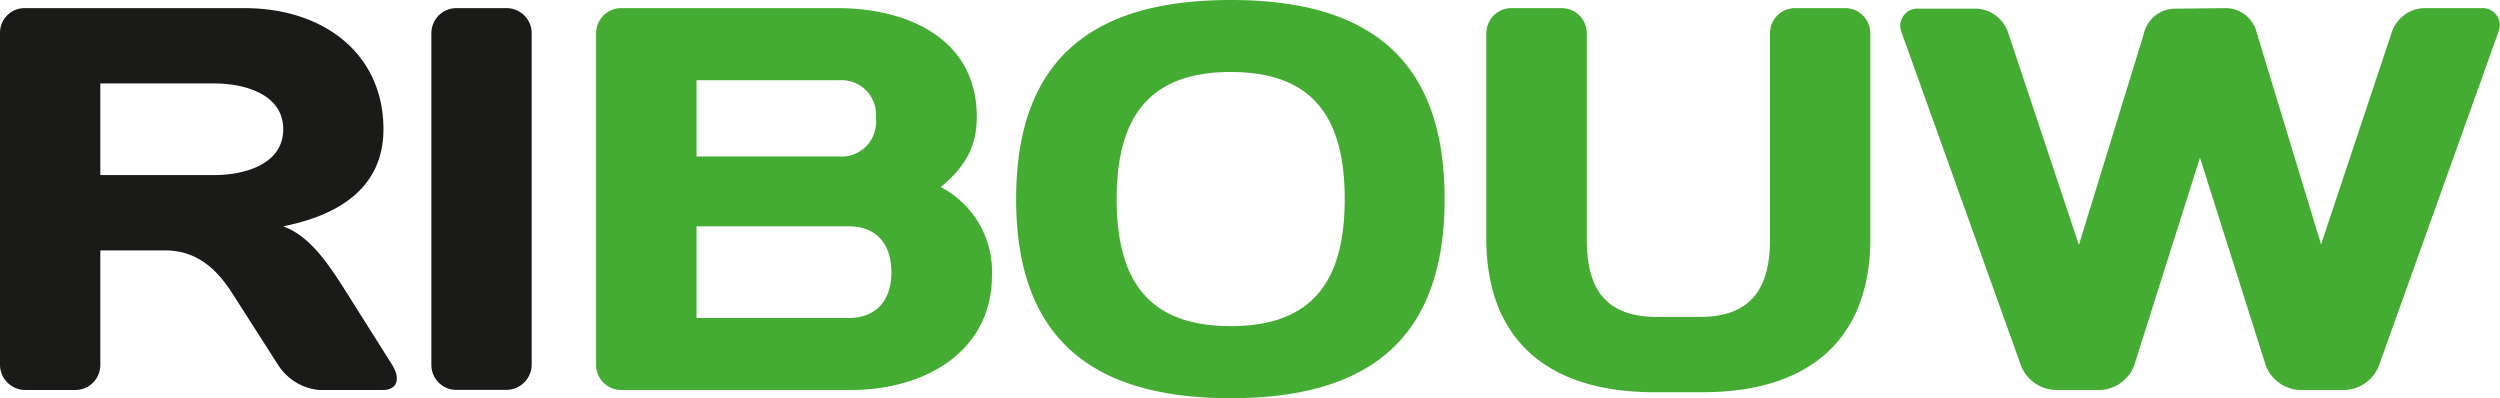
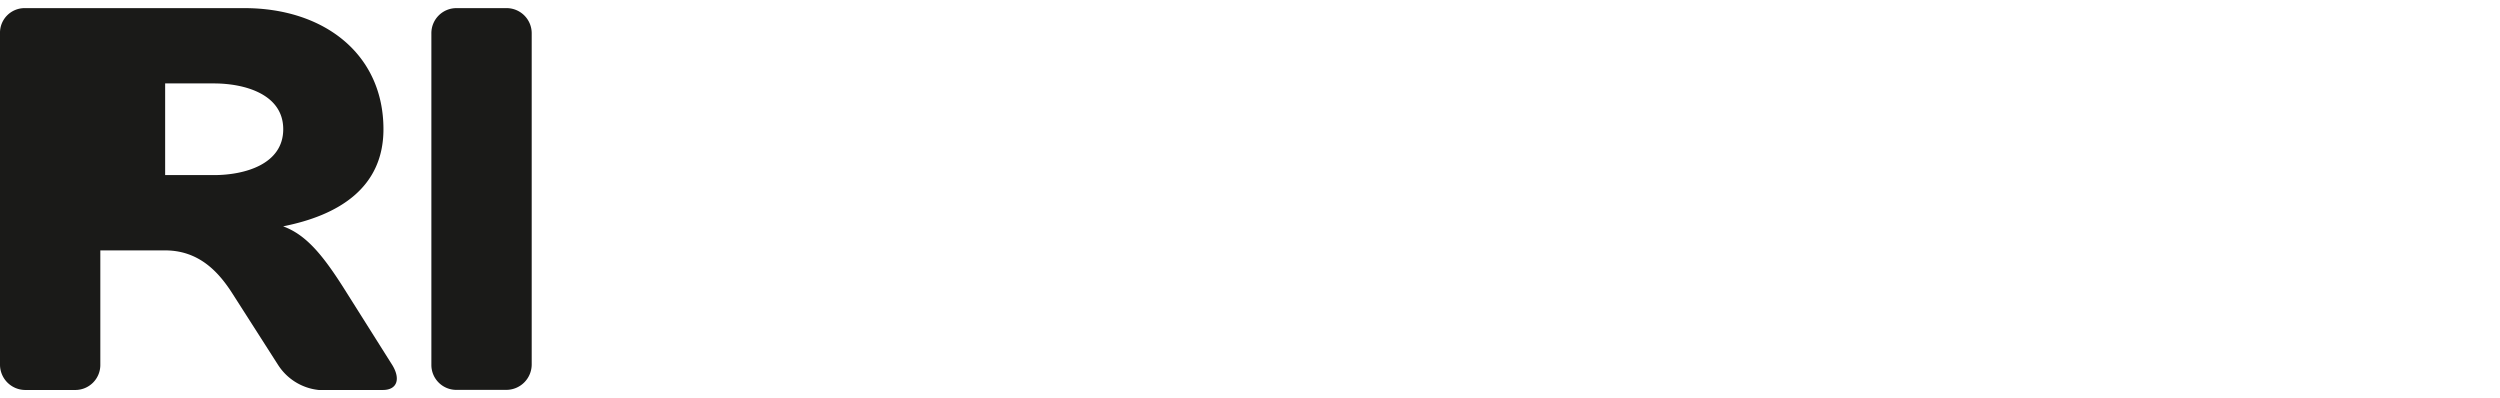
<svg xmlns="http://www.w3.org/2000/svg" viewBox="0 0 233.73 37.23">
  <defs>
    <style>.cls-1{fill:#1a1a18}.cls-2{fill:#44ac32}</style>
  </defs>
  <g id="Laag_2" data-name="Laag 2">
    <g id="Laag_1-2" data-name="Laag 1">
-       <path d="M9.38 23.41v10.71A2.34 2.34 0 017 36.46H2.35A2.37 2.37 0 010 34.12v-31A2.3 2.3 0 012.29.76h20.56c7.44 0 13 4.29 13 11.32 0 5.51-4.23 8.06-9.38 9.08 2.09.77 3.62 2.55 5.66 5.76l4.54 7.2c.81 1.32.45 2.34-.87 2.34h-6a5.14 5.14 0 01-3.8-2.34l-4.24-6.63c-1.27-2-3.11-4.08-6.32-4.08zm0-15.61v8.57H20c2.86 0 6.48-1 6.48-4.29S22.85 7.8 20 7.8zM40.33 3.11A2.34 2.34 0 0142.67.76h4.64a2.35 2.35 0 012.4 2.35v31a2.38 2.38 0 01-2.4 2.34h-4.64a2.33 2.33 0 01-2.34-2.29z" class="cls-1" />
-       <path d="M55.73 3.11A2.35 2.35 0 0158.08.76h20.24c6.38 0 13 2.76 13 10.15 0 2.55-.87 4.54-3.37 6.58a8.9 8.9 0 014.79 8.26c0 7.09-6.22 10.71-13.2 10.71H58.08a2.34 2.34 0 01-2.35-2.34zm9.39 4.39v7.13h13.31a3.23 3.23 0 003.46-3.56 3.24 3.24 0 00-3.46-3.57zm0 13.66v8.57h14.22c2.65 0 4-1.73 4-4.28s-1.33-4.29-4-4.29zM115.06 0c12.75 0 20 5.35 20 18.61s-7.29 18.62-20 18.62S95 31.87 95 18.61 102.31 0 115.06 0zM104.4 18.61c0 7.65 3 11.88 10.66 11.88s10.66-4.23 10.66-11.88-3-11.88-10.66-11.88S104.4 11 104.4 18.61zM158.9 29.63c4.54 0 6.58-2.35 6.58-7.24V3.11a2.34 2.34 0 012.35-2.35h4.64a2.35 2.35 0 012.39 2.35v19.22c0 9-5.3 14.34-15.7 14.34h-4.49c-10.4 0-15.71-5.31-15.71-14.34V3.11a2.35 2.35 0 012.4-2.35H146a2.34 2.34 0 012.35 2.35v19.28c0 4.89 2 7.24 6.58 7.24zM208 .76a3 3 0 013 2.35l6 19.74 6.58-19.74a3.3 3.3 0 013-2.35H232a1.6 1.6 0 011.63 2.1l-11.12 31.05a3.58 3.58 0 01-3.57 2.55h-3.62a3.55 3.55 0 01-3.57-2.55l-6.07-19.17-6.07 19.17a3.54 3.54 0 01-3.56 2.55h-3.62a3.6 3.6 0 01-3.58-2.55l-11.11-31a1.6 1.6 0 011.63-2.1h5.46a3.29 3.29 0 012.95 2.35l6.58 19.74 6.07-19.74a3 3 0 013-2.35z" class="cls-2" />
+       <path d="M9.38 23.41v10.71A2.34 2.34 0 017 36.46H2.35A2.37 2.37 0 010 34.12v-31A2.3 2.3 0 012.29.76h20.56c7.44 0 13 4.29 13 11.32 0 5.51-4.23 8.06-9.38 9.08 2.09.77 3.62 2.55 5.66 5.76l4.54 7.2c.81 1.32.45 2.34-.87 2.34h-6a5.14 5.14 0 01-3.8-2.34l-4.24-6.63c-1.27-2-3.11-4.08-6.32-4.08m0-15.61v8.57H20c2.86 0 6.48-1 6.48-4.29S22.85 7.8 20 7.8zM40.33 3.11A2.34 2.34 0 0142.67.76h4.64a2.35 2.35 0 012.4 2.35v31a2.38 2.38 0 01-2.4 2.34h-4.64a2.33 2.33 0 01-2.34-2.29z" class="cls-1" />
    </g>
  </g>
</svg>